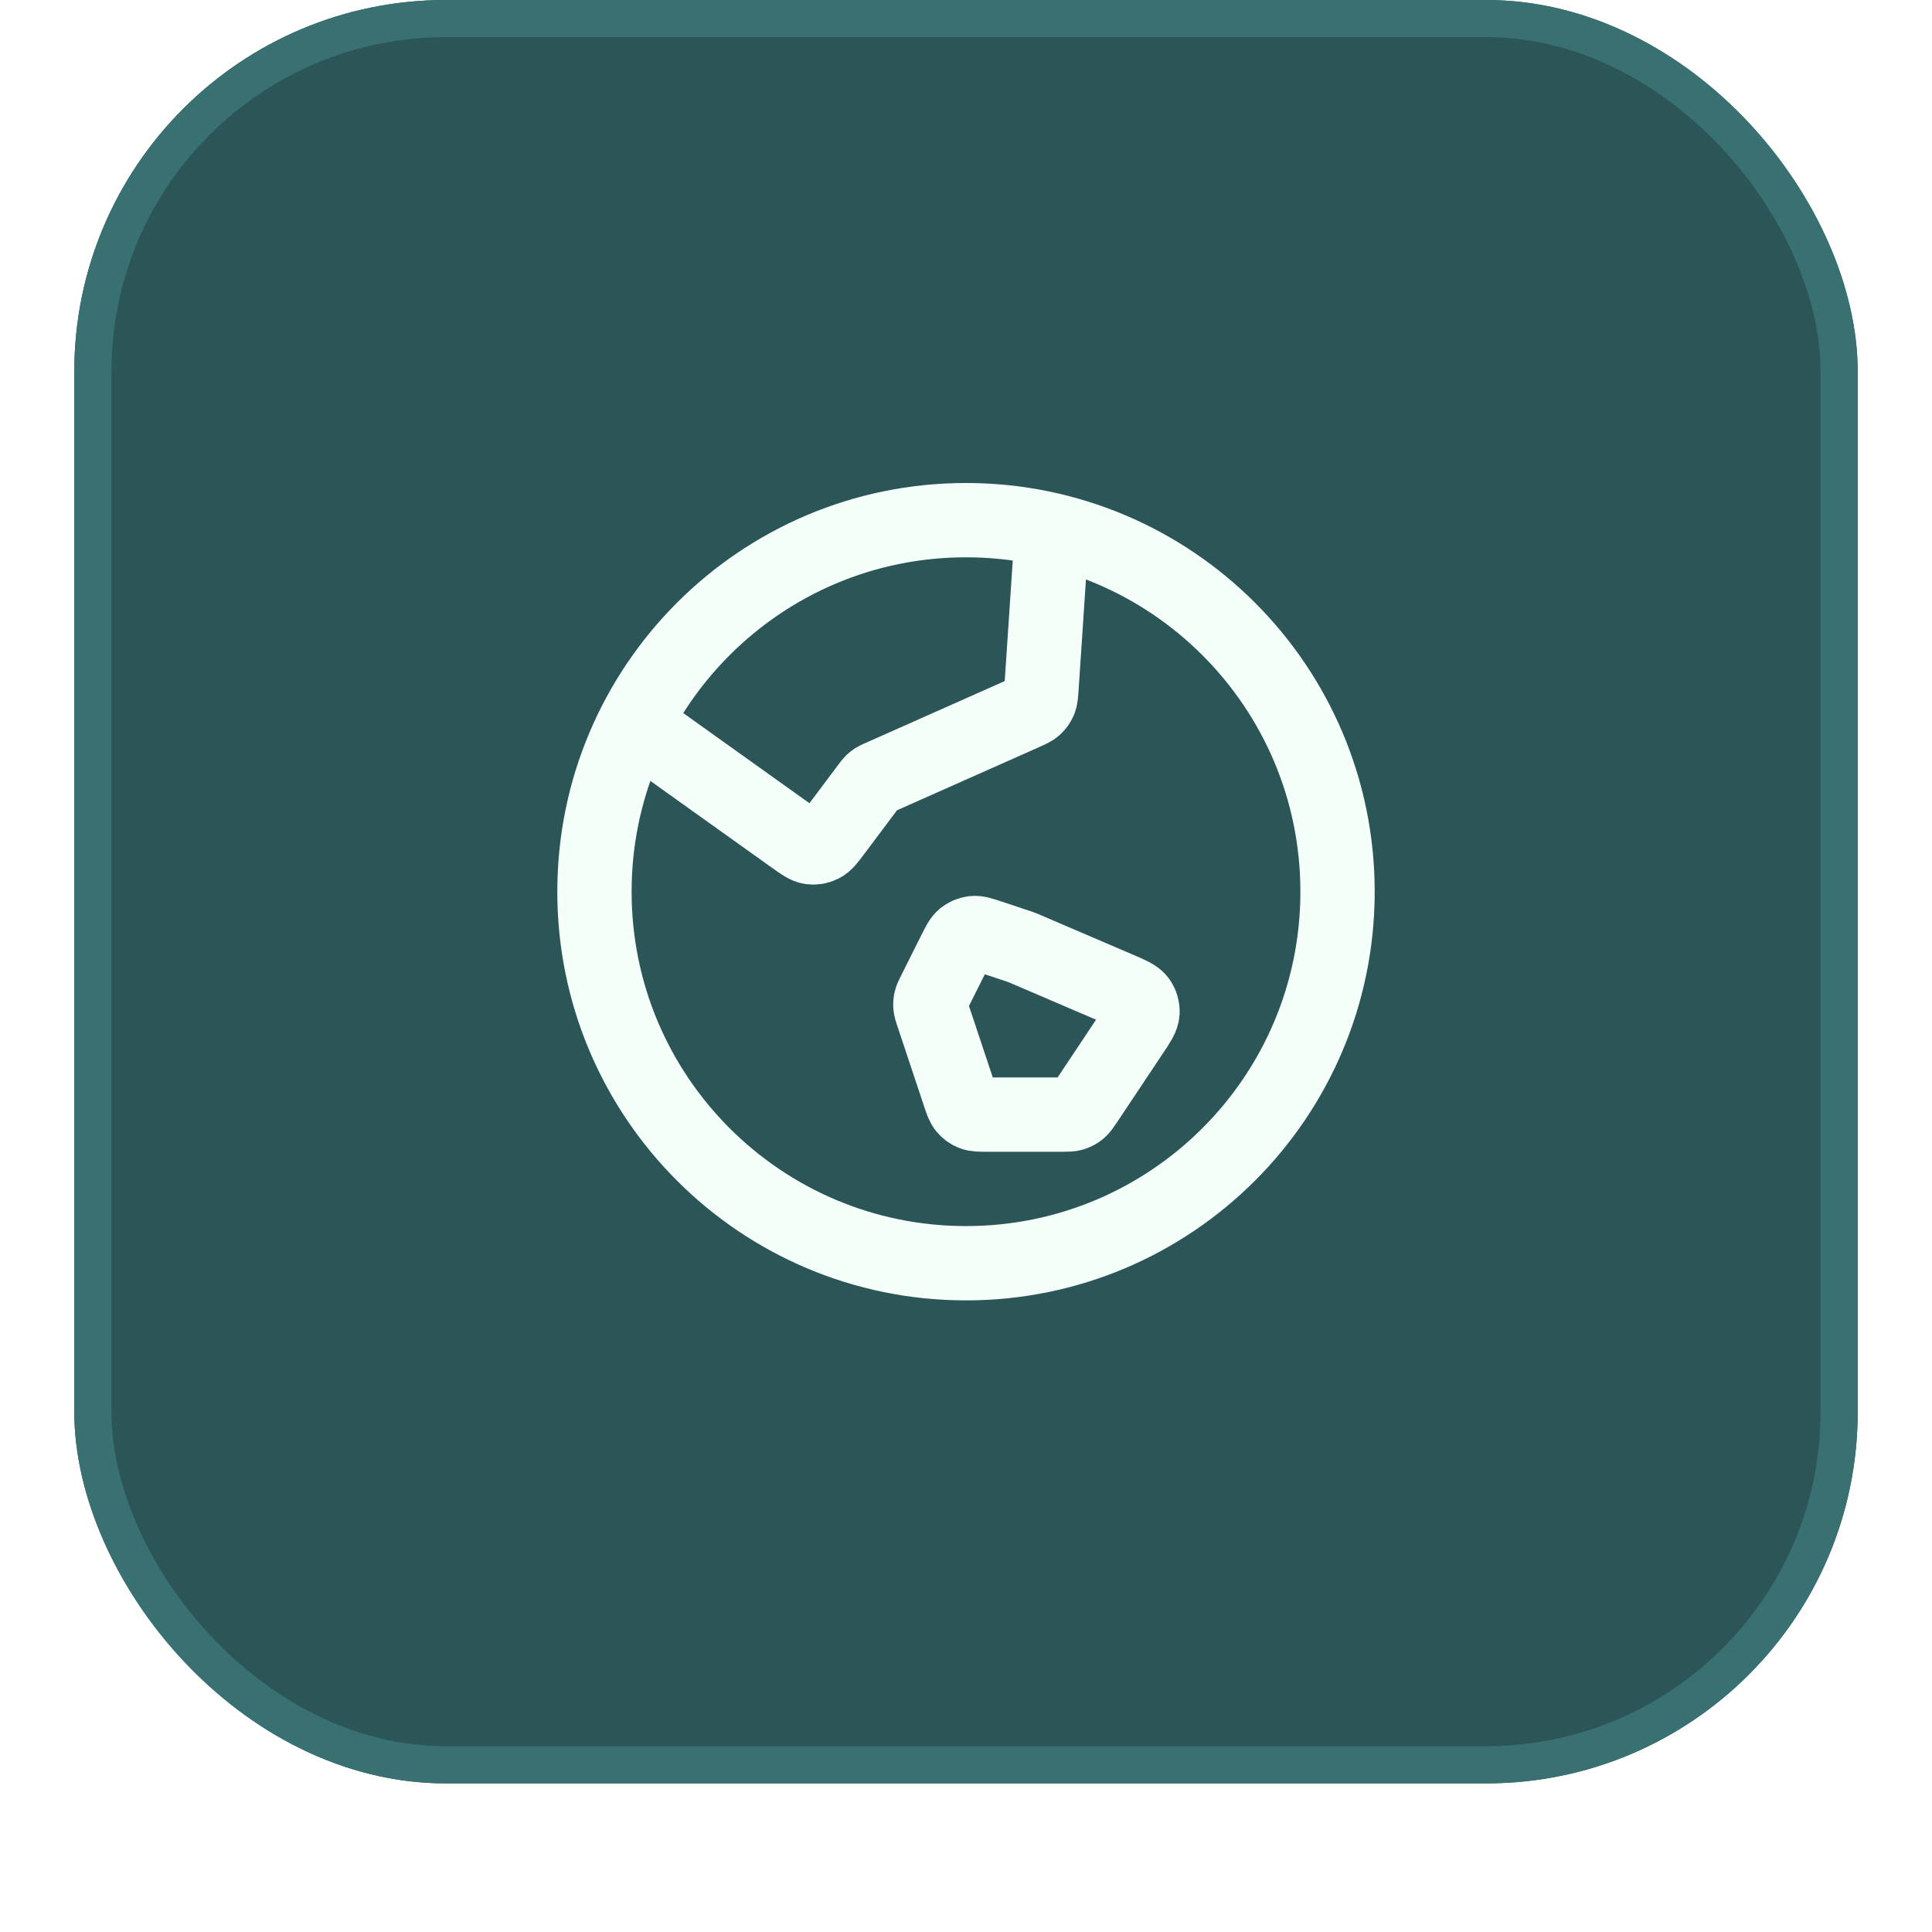
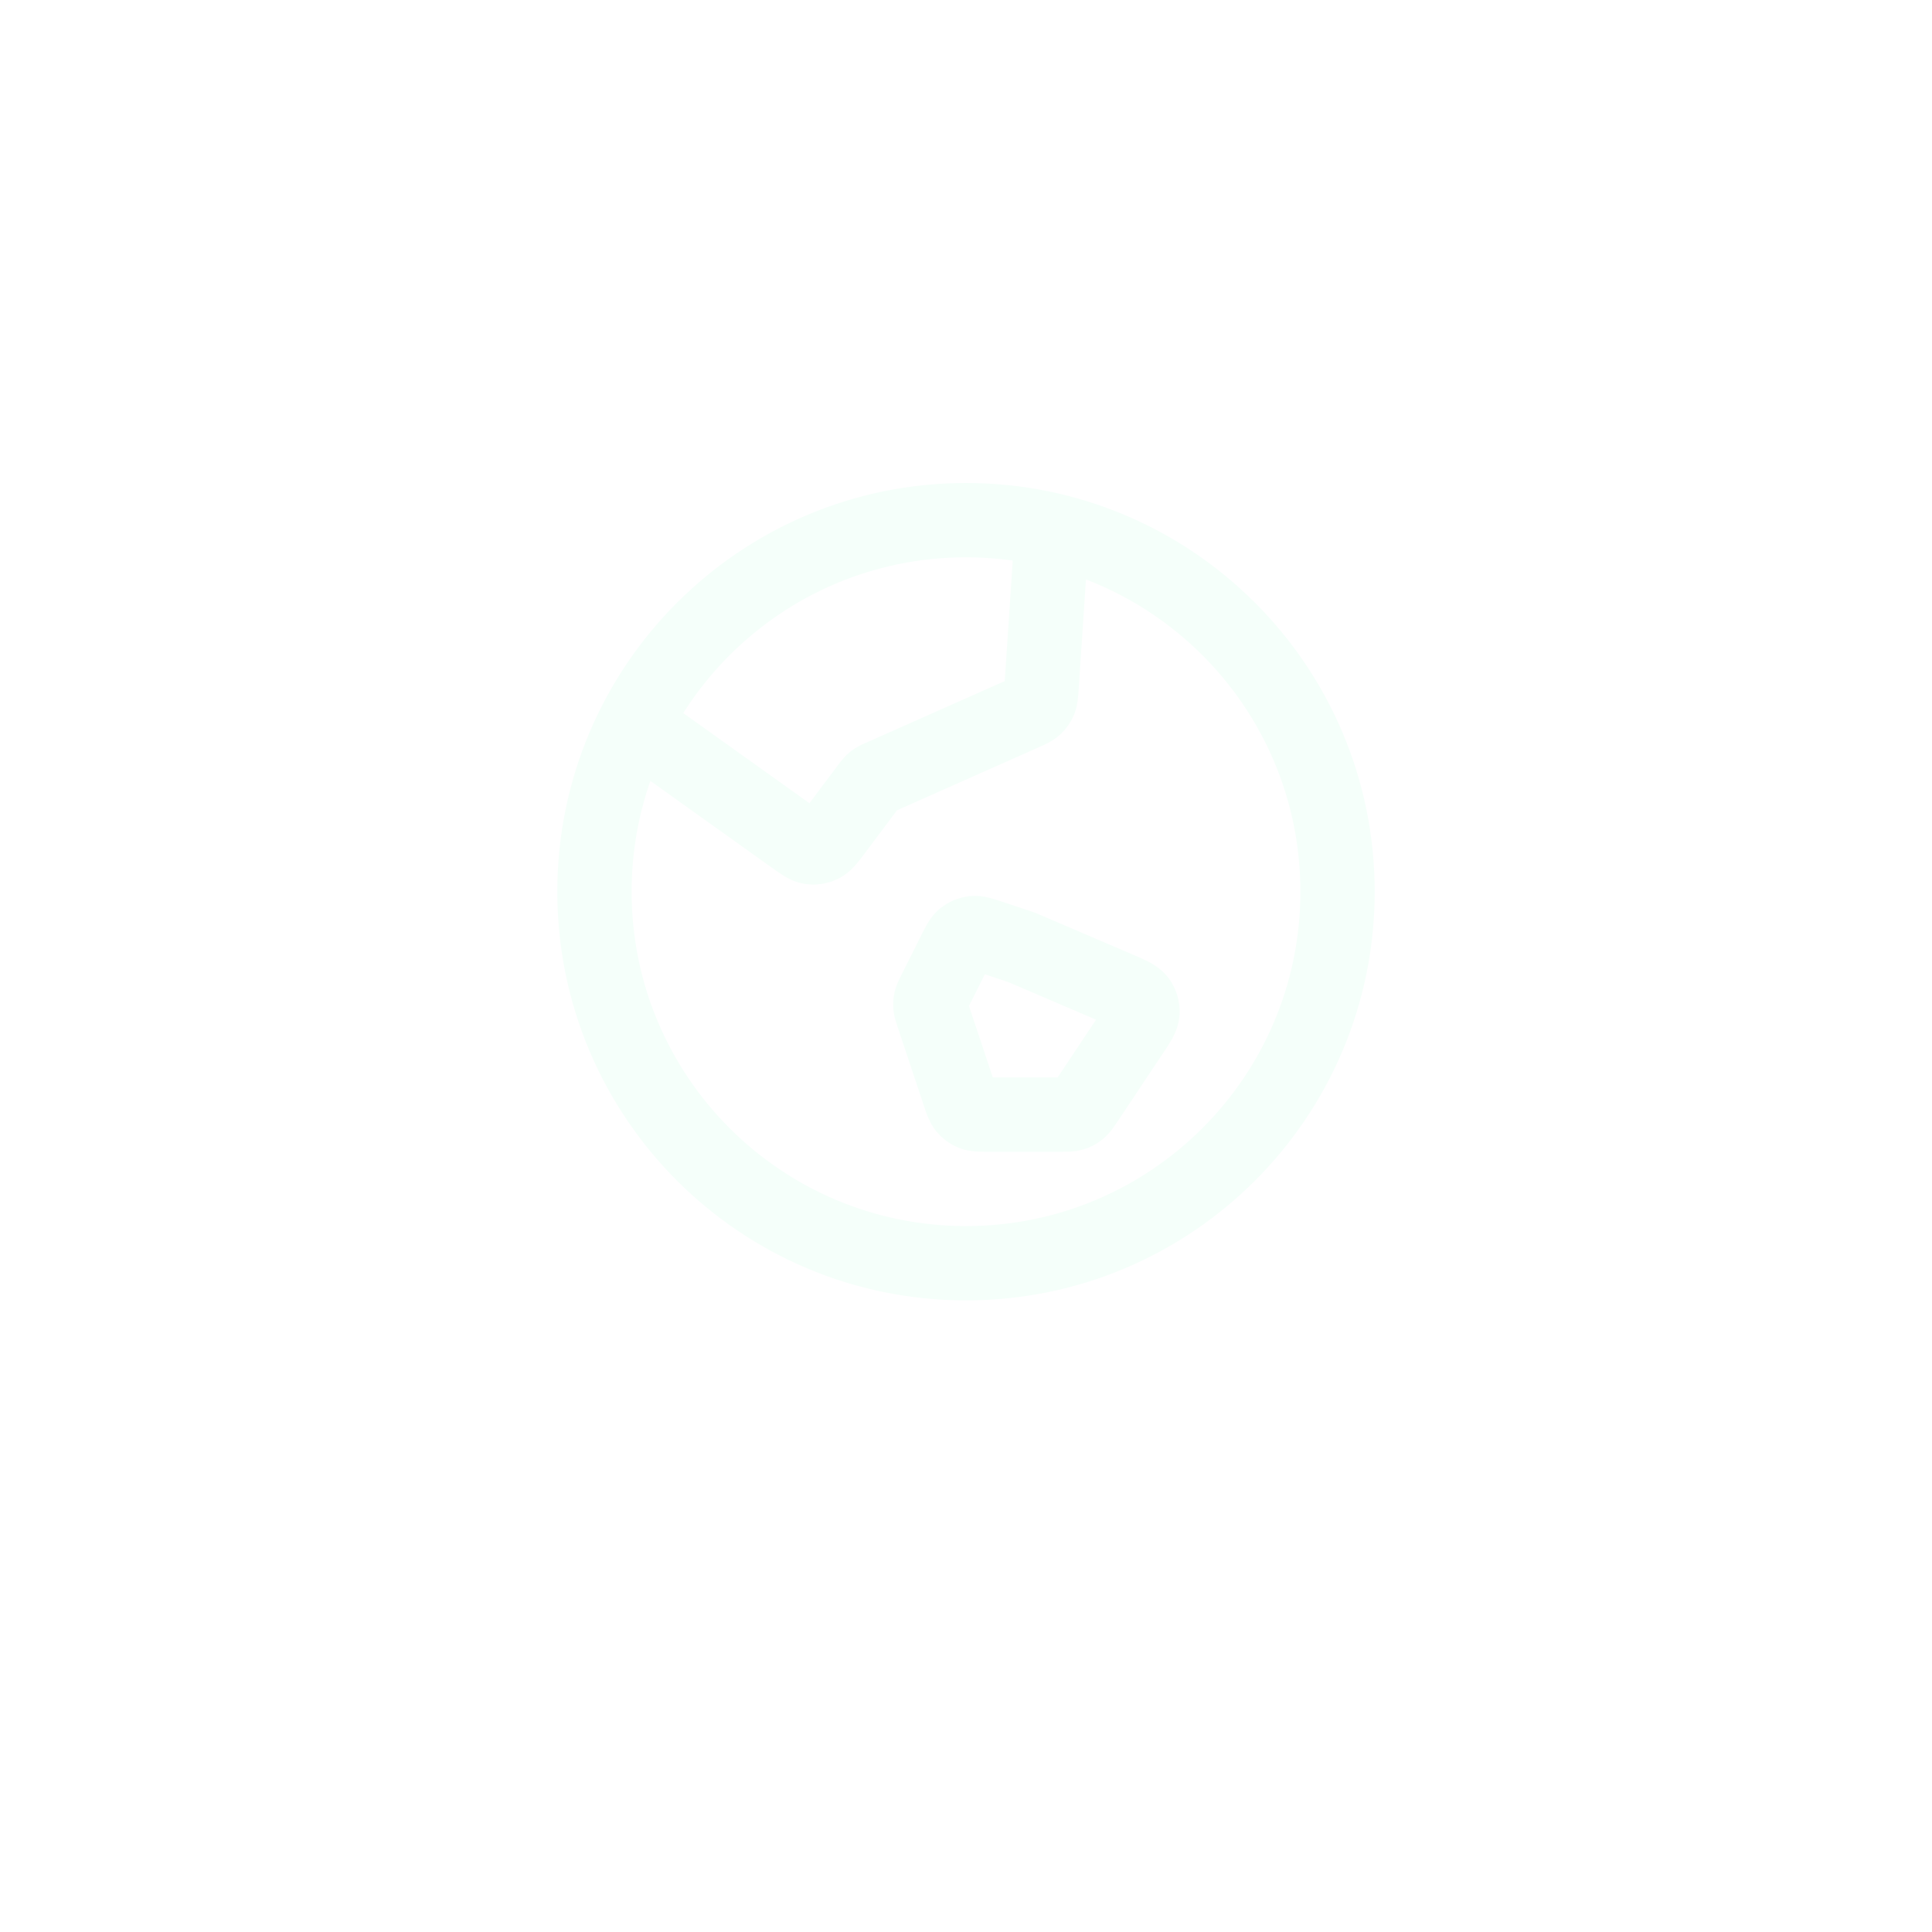
<svg xmlns="http://www.w3.org/2000/svg" width="52" height="52" viewBox="0 0 52 52" fill="none">
  <g filter="url(#filter0_dii_101_1412)">
-     <rect x="2" y="1" width="48" height="48" rx="10" fill="#2C5557" />
-     <rect x="2.5" y="1.5" width="47" height="47" rx="9.5" stroke="#397071" />
    <path d="M17.076 20.483L21.364 23.546C21.587 23.705 21.699 23.785 21.816 23.803C21.918 23.819 22.023 23.803 22.116 23.756C22.222 23.704 22.305 23.594 22.469 23.375L23.375 22.166C23.422 22.105 23.445 22.073 23.472 22.047C23.497 22.023 23.523 22.002 23.552 21.983C23.584 21.963 23.619 21.947 23.69 21.916L27.559 20.196C27.719 20.125 27.799 20.089 27.86 20.034C27.913 19.984 27.955 19.924 27.983 19.857C28.015 19.781 28.02 19.693 28.032 19.518L28.315 15.269M27.5 26.5L30.116 27.621C30.419 27.751 30.571 27.816 30.652 27.924C30.722 28.019 30.757 28.136 30.75 28.254C30.741 28.388 30.65 28.526 30.466 28.8L29.238 30.644C29.151 30.774 29.107 30.839 29.05 30.886C28.999 30.928 28.941 30.959 28.878 30.978C28.807 31 28.728 31 28.572 31H26.577C26.369 31 26.266 31 26.177 30.965C26.099 30.935 26.03 30.885 25.977 30.821C25.916 30.748 25.883 30.65 25.818 30.453L25.105 28.314C25.066 28.198 25.047 28.14 25.042 28.081C25.037 28.029 25.041 27.976 25.053 27.925C25.066 27.868 25.093 27.813 25.148 27.704L25.69 26.621C25.8 26.401 25.855 26.291 25.939 26.222C26.014 26.162 26.105 26.125 26.2 26.114C26.308 26.103 26.425 26.142 26.658 26.219L27.5 26.5ZM36 25C36 30.523 31.523 35 26 35C20.477 35 16 30.523 16 25C16 19.477 20.477 15 26 15C31.523 15 36 19.477 36 25Z" stroke="#F5FFFA" stroke-width="2" stroke-linecap="round" stroke-linejoin="round" />
  </g>
  <defs>
    <filter id="filter0_dii_101_1412" x="0" y="0" width="52" height="52" filterUnits="userSpaceOnUse" color-interpolation-filters="sRGB">
      <feFlood flood-opacity="0" result="BackgroundImageFix" />
      <feColorMatrix in="SourceAlpha" type="matrix" values="0 0 0 0 0 0 0 0 0 0 0 0 0 0 0 0 0 0 127 0" result="hardAlpha" />
      <feOffset dy="1" />
      <feGaussianBlur stdDeviation="1" />
      <feColorMatrix type="matrix" values="0 0 0 0 0.039 0 0 0 0 0.051 0 0 0 0 0.071 0 0 0 0.05 0" />
      <feBlend mode="normal" in2="BackgroundImageFix" result="effect1_dropShadow_101_1412" />
      <feBlend mode="normal" in="SourceGraphic" in2="effect1_dropShadow_101_1412" result="shape" />
      <feColorMatrix in="SourceAlpha" type="matrix" values="0 0 0 0 0 0 0 0 0 0 0 0 0 0 0 0 0 0 127 0" result="hardAlpha" />
      <feOffset dy="-2" />
      <feComposite in2="hardAlpha" operator="arithmetic" k2="-1" k3="1" />
      <feColorMatrix type="matrix" values="0 0 0 0 0.039 0 0 0 0 0.05 0 0 0 0 0.071 0 0 0 0.05 0" />
      <feBlend mode="normal" in2="shape" result="effect2_innerShadow_101_1412" />
      <feColorMatrix in="SourceAlpha" type="matrix" values="0 0 0 0 0 0 0 0 0 0 0 0 0 0 0 0 0 0 127 0" result="hardAlpha" />
      <feMorphology radius="1" operator="erode" in="SourceAlpha" result="effect3_innerShadow_101_1412" />
      <feOffset />
      <feComposite in2="hardAlpha" operator="arithmetic" k2="-1" k3="1" />
      <feColorMatrix type="matrix" values="0 0 0 0 0.039 0 0 0 0 0.05 0 0 0 0 0.071 0 0 0 0.18 0" />
      <feBlend mode="normal" in2="effect2_innerShadow_101_1412" result="effect3_innerShadow_101_1412" />
    </filter>
  </defs>
</svg>